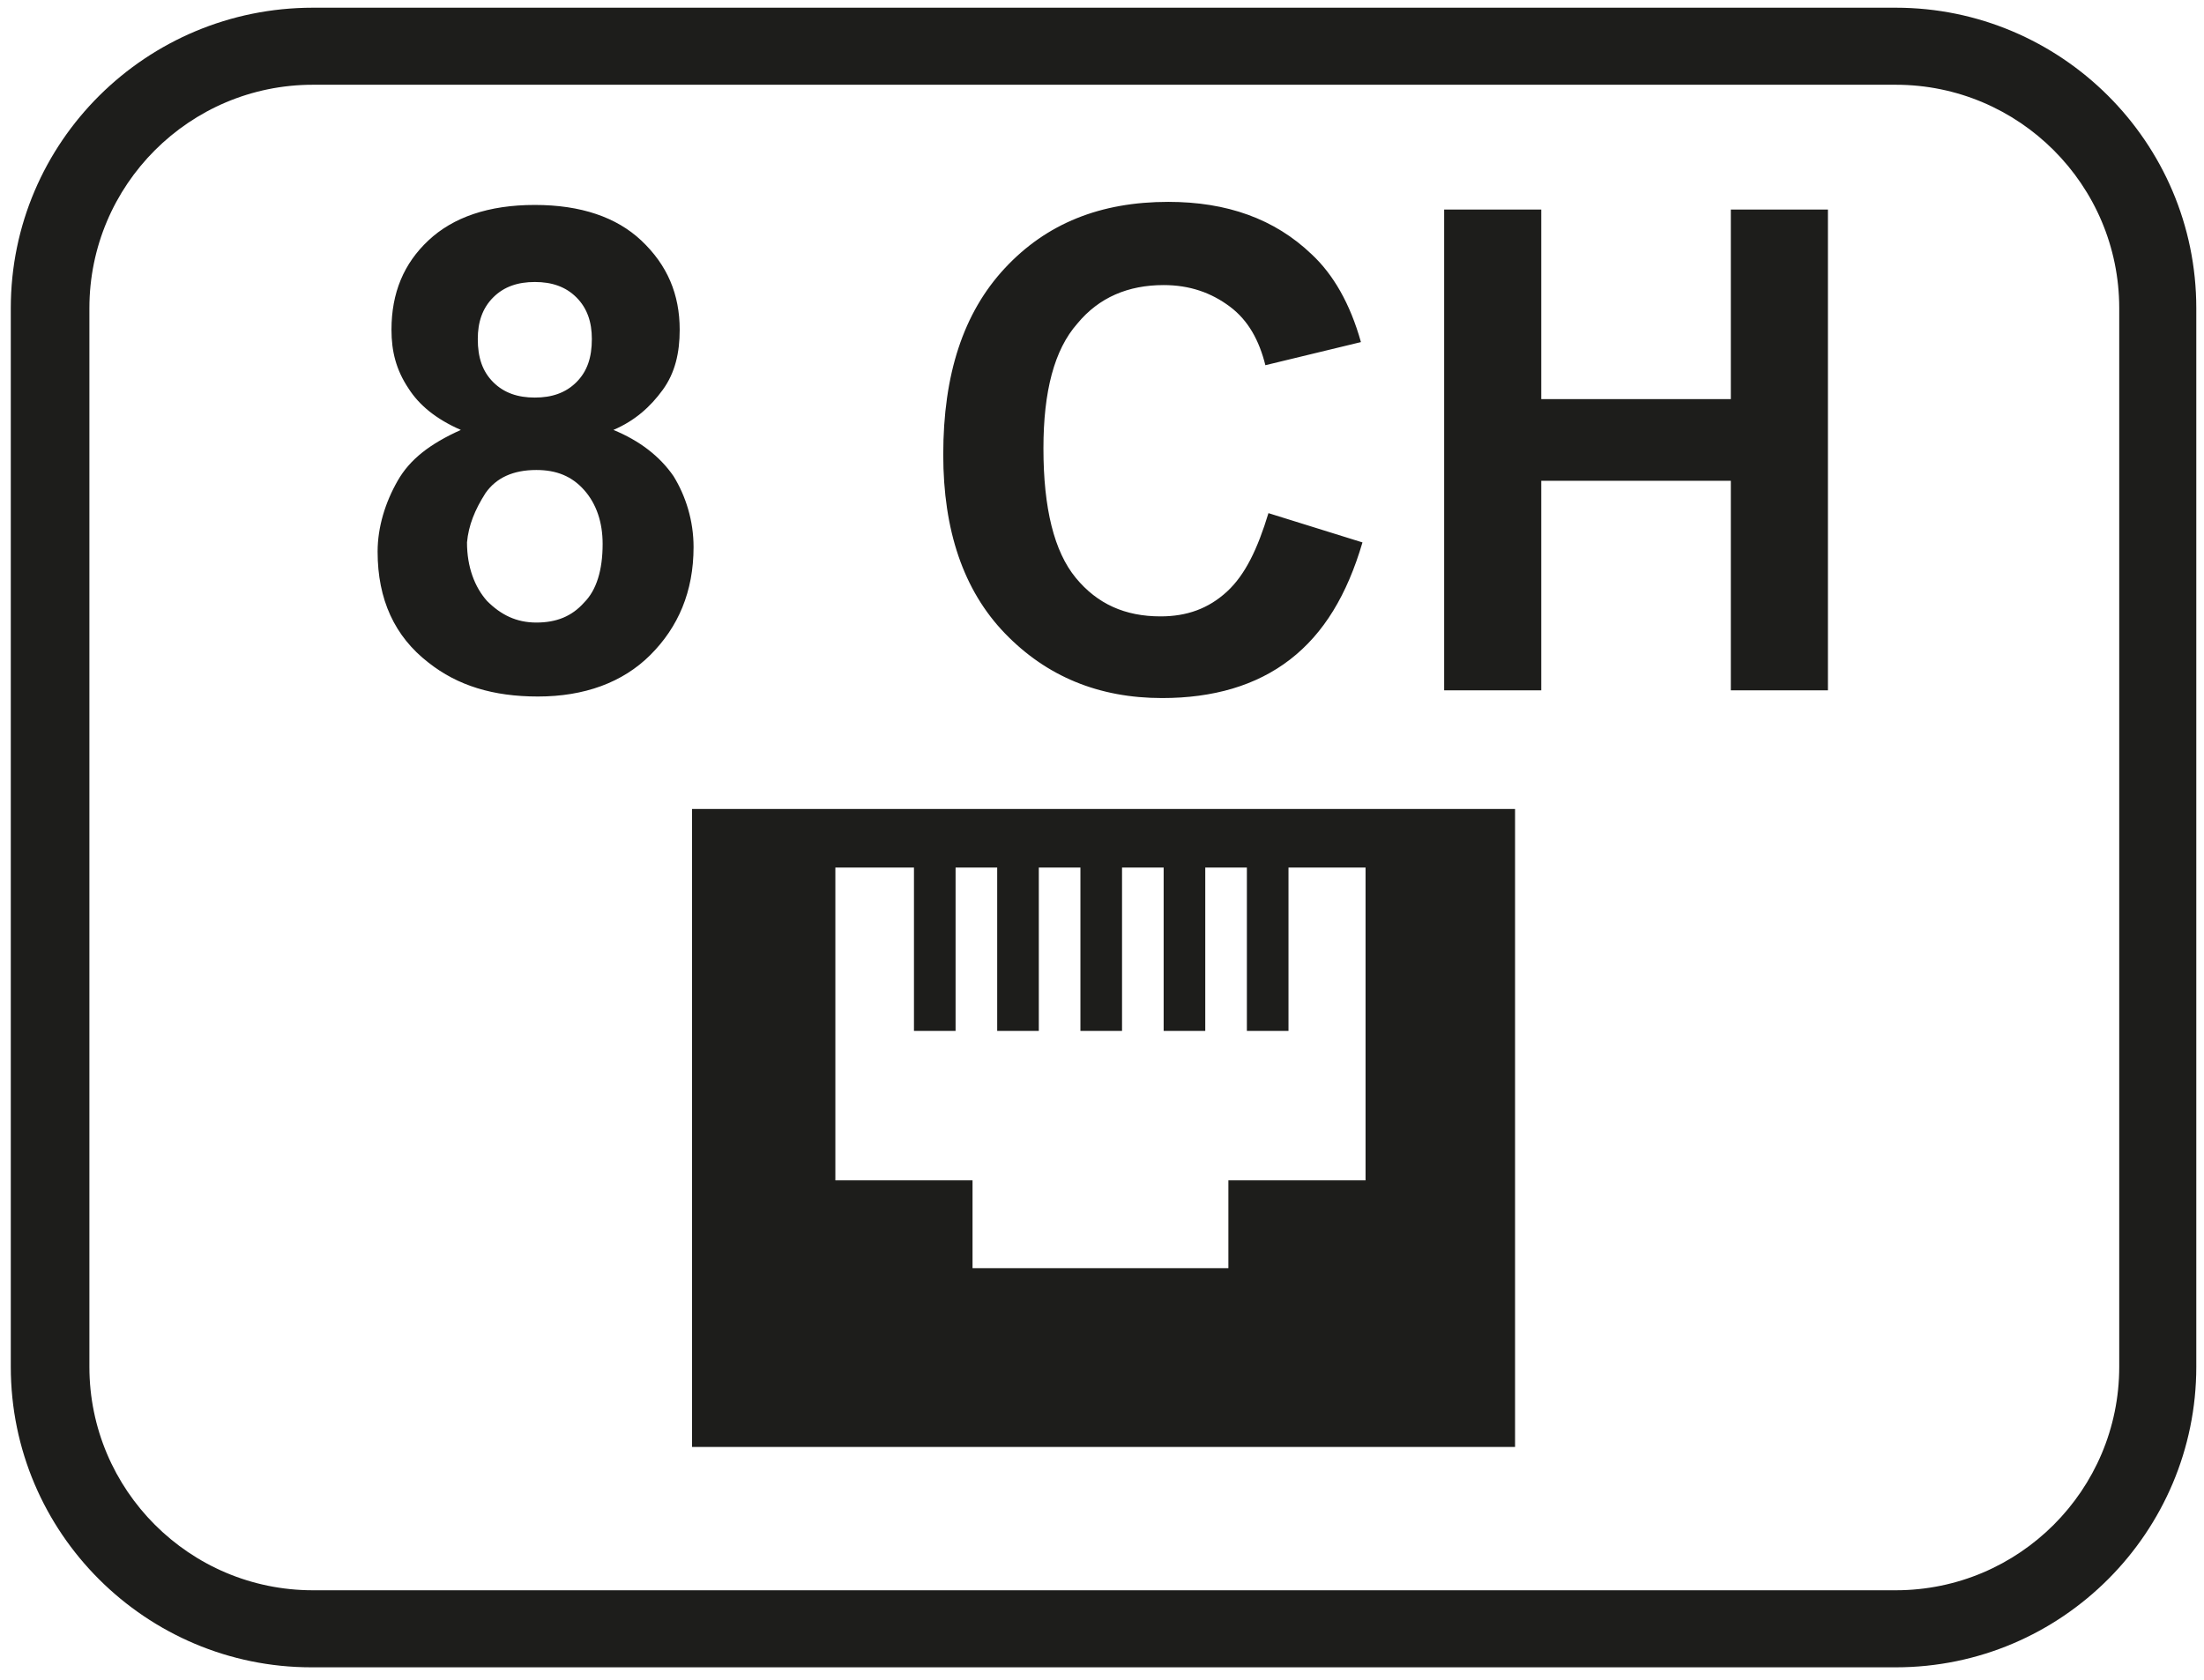
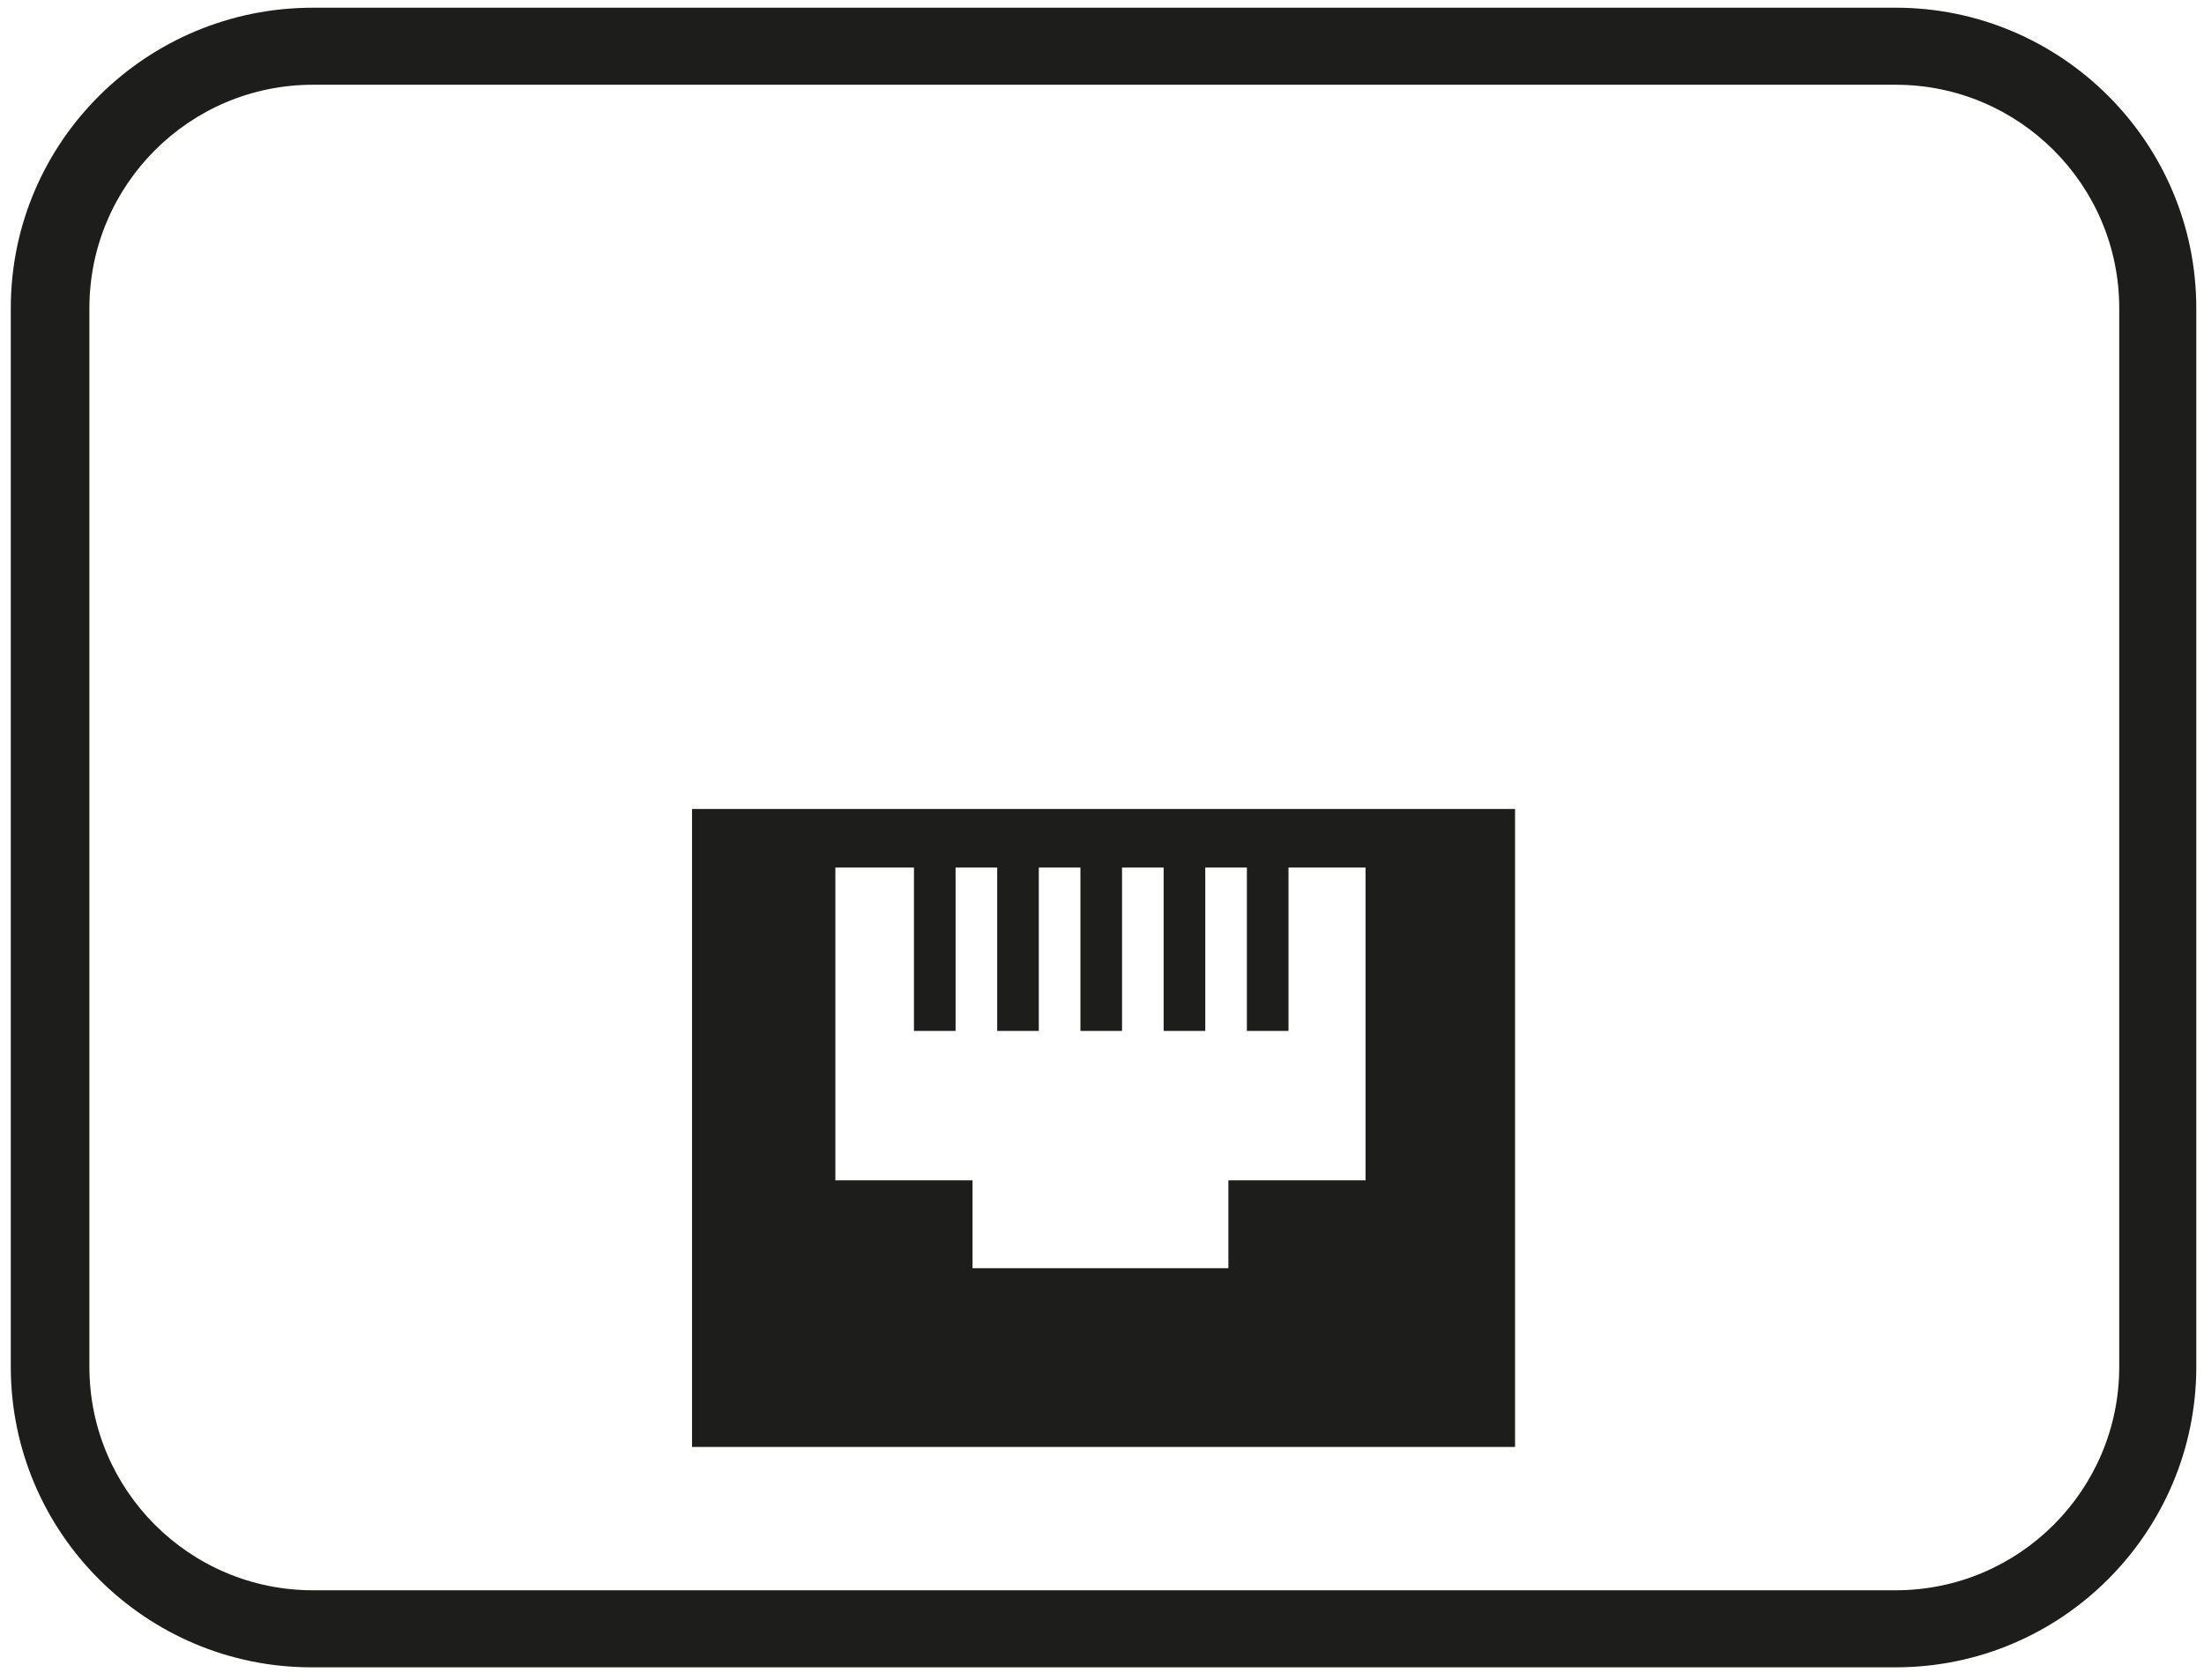
<svg xmlns="http://www.w3.org/2000/svg" version="1.1" id="Ebene_1" x="0px" y="0px" viewBox="0 0 143 109" style="enable-background:new 0 0 143 109;" xml:space="preserve">
  <style type="text/css">
	.st0{fill:#1D1D1B;}
</style>
-   <path class="st0" d="M123,0.5H20.3C9.5,0.5,0.7,9.2,0.7,20v68.7c0,10.8,8.8,19.5,19.5,19.5H123c10.8,0,19.5-8.8,19.5-19.5V20  C142.5,9.2,133.7,0.5,123,0.5z M137.5,88.7c0,8-6.5,14.5-14.5,14.5H20.3c-8,0-14.5-6.5-14.5-14.5V20c0-8,6.5-14.5,14.5-14.5H123  c8,0,14.5,6.5,14.5,14.5V88.7z M83.6,66.9V56.3h5v20.3h-8.9v5.7H63.1v-5.7h-8.9V56.3h5.1v10.6H62V56.3h2.7v10.6h2.7V56.3h2.7v10.6  h2.7V56.3h2.7v10.6h2.7V56.3h2.7v10.6H83.6z M44.9,93.9h53.4V52.5H44.9V93.9z" />
+   <path class="st0" d="M123,0.5H20.3C9.5,0.5,0.7,9.2,0.7,20v68.7c0,10.8,8.8,19.5,19.5,19.5H123c10.8,0,19.5-8.8,19.5-19.5V20  C142.5,9.2,133.7,0.5,123,0.5z M137.5,88.7c0,8-6.5,14.5-14.5,14.5H20.3c-8,0-14.5-6.5-14.5-14.5V20c0-8,6.5-14.5,14.5-14.5H123  c8,0,14.5,6.5,14.5,14.5V88.7z M83.6,66.9V56.3h5v20.3h-8.9v5.7H63.1v-5.7h-8.9V56.3h5.1v10.6H62V56.3h2.7v10.6h2.7V56.3h2.7v10.6  h2.7V56.3h2.7v10.6h2.7V56.3h2.7v10.6H83.6z M44.9,93.9h53.4V52.5H44.9V93.9" />
  <g>
-     <path class="st0" d="M100,44.8V31.2h12.3v13.6h6.3V13.6h-6.3v12.3H100V13.6h-6.3v31.2H100z M79.6,38.4c-1.2,1.1-2.6,1.6-4.3,1.6   c-2.3,0-4.1-0.8-5.5-2.5c-1.4-1.7-2.1-4.5-2.1-8.4c0-3.7,0.7-6.4,2.2-8.1c1.4-1.7,3.3-2.5,5.6-2.5c1.7,0,3.1,0.5,4.3,1.4   c1.2,0.9,1.9,2.2,2.3,3.8l6.2-1.5c-0.7-2.5-1.8-4.4-3.2-5.7c-2.4-2.3-5.5-3.4-9.3-3.4c-4.4,0-7.9,1.4-10.6,4.3   c-2.7,2.9-4,6.9-4,12.1c0,4.9,1.3,8.8,4,11.6c2.7,2.8,6.1,4.2,10.2,4.2c3.3,0,6.1-0.8,8.3-2.5c2.2-1.7,3.7-4.2,4.7-7.6l-6.1-1.9   C81.6,35.6,80.8,37.3,79.6,38.4 M31.5,32c0.7-1,1.8-1.5,3.3-1.5c1.3,0,2.3,0.4,3.1,1.3c0.8,0.9,1.2,2.1,1.2,3.5   c0,1.7-0.4,3-1.2,3.8c-0.8,0.9-1.8,1.3-3.1,1.3c-1.3,0-2.3-0.5-3.2-1.4c-0.8-0.9-1.3-2.2-1.3-3.8C30.4,34.1,30.8,33.1,31.5,32    M32,19.3c0.7-0.7,1.6-1,2.7-1c1.1,0,2,0.3,2.7,1c0.7,0.7,1,1.6,1,2.7c0,1.2-0.3,2.1-1,2.8c-0.7,0.7-1.6,1-2.7,1   c-1.1,0-2-0.3-2.7-1c-0.7-0.7-1-1.6-1-2.8C31,20.9,31.3,20,32,19.3 M25.8,31.2c-0.8,1.4-1.3,3-1.3,4.6c0,3.1,1.1,5.5,3.3,7.2   c1.9,1.5,4.2,2.2,7.1,2.2c3,0,5.5-0.9,7.3-2.7c1.8-1.8,2.8-4.1,2.8-7c0-1.7-0.5-3.3-1.3-4.6c-0.9-1.3-2.2-2.3-3.9-3   c1.4-0.6,2.4-1.5,3.2-2.6c0.8-1.1,1.1-2.4,1.1-3.9c0-2.3-0.8-4.2-2.5-5.8c-1.6-1.5-3.9-2.3-6.9-2.3c-3,0-5.3,0.8-6.9,2.3   c-1.6,1.5-2.4,3.4-2.4,5.8c0,1.4,0.3,2.6,1.1,3.8c0.7,1.1,1.8,2,3.4,2.7C27.9,28.8,26.6,29.8,25.8,31.2" />
-   </g>
+     </g>
</svg>